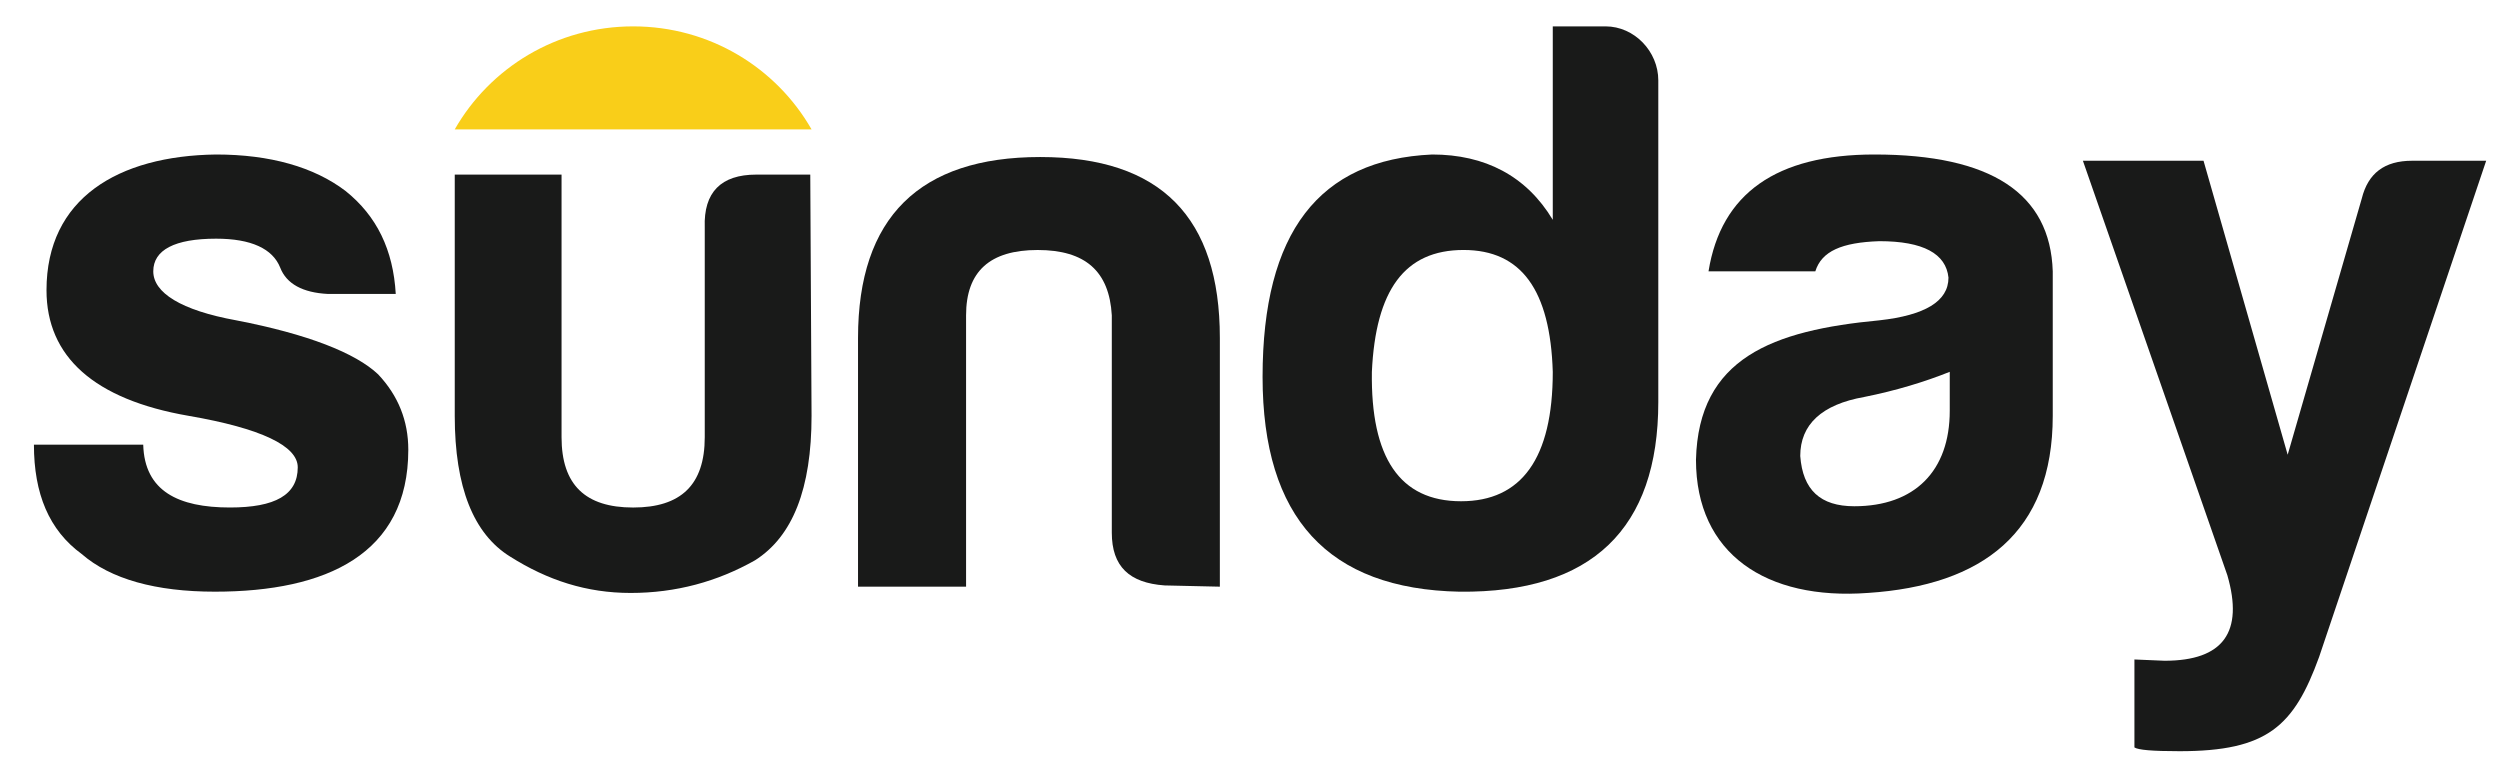
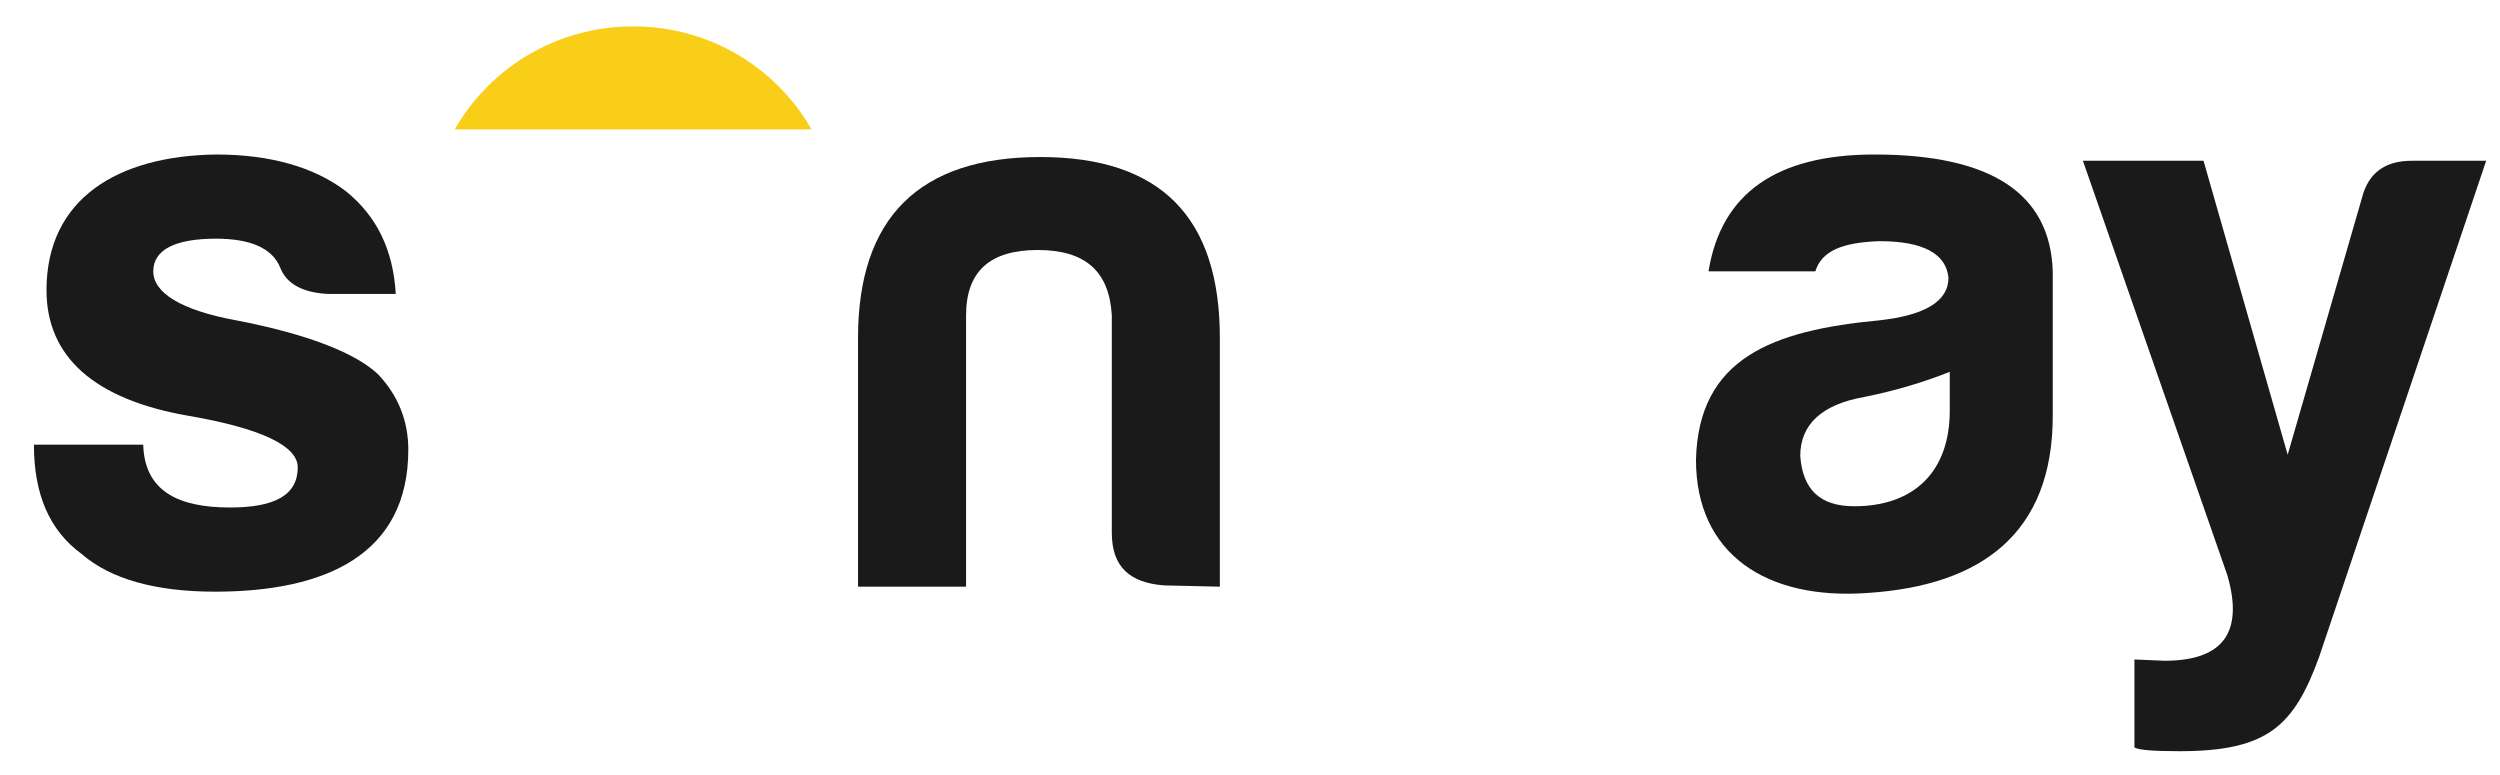
<svg xmlns="http://www.w3.org/2000/svg" width="100" height="31" viewBox="0 0 100 31" fill="none">
  <g clip-path="url(#clip0_185_5460)">
    <path d="M9.197 20.3C11.006 20.3 11.91 19.798 11.91 18.692C11.91 17.838 10.453 17.134 7.538 16.632C3.769 15.979 1.86 14.27 1.86 11.607C1.86 7.938 4.724 6.23 8.644 6.18C10.805 6.18 12.563 6.682 13.82 7.637C15.076 8.642 15.729 9.999 15.83 11.758H13.116C12.111 11.707 11.458 11.356 11.207 10.702C10.905 9.949 10.051 9.547 8.644 9.547C6.986 9.547 6.131 9.999 6.131 10.853C6.131 11.707 7.237 12.411 9.448 12.813C12.312 13.366 14.222 14.119 15.126 14.974C15.93 15.828 16.332 16.833 16.332 17.989C16.332 22.16 13.066 23.667 8.594 23.667C6.232 23.667 4.423 23.165 3.267 22.16C1.96 21.205 1.357 19.747 1.357 17.788H5.729C5.78 19.647 7.136 20.3 9.197 20.3Z" fill="#191A19" />
-     <path d="M32.462 16.633C32.462 19.547 31.708 21.457 30.201 22.412C28.693 23.266 27.035 23.718 25.226 23.718C23.467 23.718 21.909 23.215 20.401 22.261C18.944 21.356 18.19 19.497 18.19 16.633V6.984H22.462V17.487C22.462 19.396 23.417 20.301 25.326 20.301C27.236 20.301 28.19 19.396 28.19 17.487V9.095C28.14 7.688 28.844 6.984 30.251 6.984H32.411L32.462 16.633Z" fill="#191A19" />
    <path d="M46.583 23.417C45.176 23.316 44.472 22.663 44.472 21.306V12.613C44.371 10.854 43.417 10 41.507 10C39.598 10 38.643 10.854 38.643 12.613V23.467H34.321V13.517C34.321 8.693 36.784 6.281 41.608 6.281C46.432 6.281 48.794 8.693 48.794 13.517V23.467L46.583 23.417Z" fill="#191A19" />
-     <path d="M66.332 3.215V16.08C66.332 21.155 63.669 23.718 58.392 23.668C53.116 23.567 50.503 20.703 50.503 15.075C50.503 9.296 52.764 6.381 57.287 6.18C59.397 6.18 61.056 7.035 62.111 8.793V1.055H64.222C65.377 1.055 66.332 2.06 66.332 3.215ZM54.875 14.874C54.825 18.291 55.98 20.05 58.443 20.05C60.855 20.05 62.111 18.341 62.111 14.874C62.011 11.607 60.855 9.999 58.543 9.999C56.181 9.999 55.026 11.607 54.875 14.874Z" fill="#191A19" />
    <path d="M72.613 10.853H68.341C68.844 7.737 71.055 6.18 74.975 6.18C79.648 6.18 82.01 7.737 82.11 10.853V16.632C82.11 21.305 79.296 23.416 74.723 23.717C70.653 24.019 67.839 22.16 67.839 18.391C67.939 14.32 70.904 13.215 75.176 12.813C76.985 12.612 77.939 12.059 77.939 11.104C77.839 10.149 76.934 9.647 75.176 9.647C73.668 9.697 72.864 10.049 72.613 10.853ZM77.99 16.431V14.873C76.985 15.275 75.829 15.627 74.573 15.878C72.864 16.18 72.01 16.984 72.01 18.24C72.11 19.597 72.814 20.25 74.171 20.25C76.583 20.25 77.99 18.843 77.99 16.431Z" fill="#191A19" />
    <path d="M86.583 26.43C88.945 26.43 89.749 25.274 89.095 23.013L83.316 6.43H88.141L91.507 18.189L94.472 7.937C94.723 6.932 95.377 6.43 96.482 6.43H99.447L92.764 26.279C91.759 29.043 90.703 30.048 87.186 30.048C86.08 30.048 85.528 29.997 85.377 29.897V26.379L86.583 26.43Z" fill="#191A19" />
    <path d="M32.462 5.175C31.055 2.713 28.391 1.055 25.326 1.055C22.261 1.055 19.598 2.713 18.19 5.175H32.462Z" fill="#F9CE19" />
  </g>
  <defs>
    <clipPath id="clip0_185_5460">
      <rect width="100" height="30.653" fill="white" />
    </clipPath>
  </defs>
</svg>